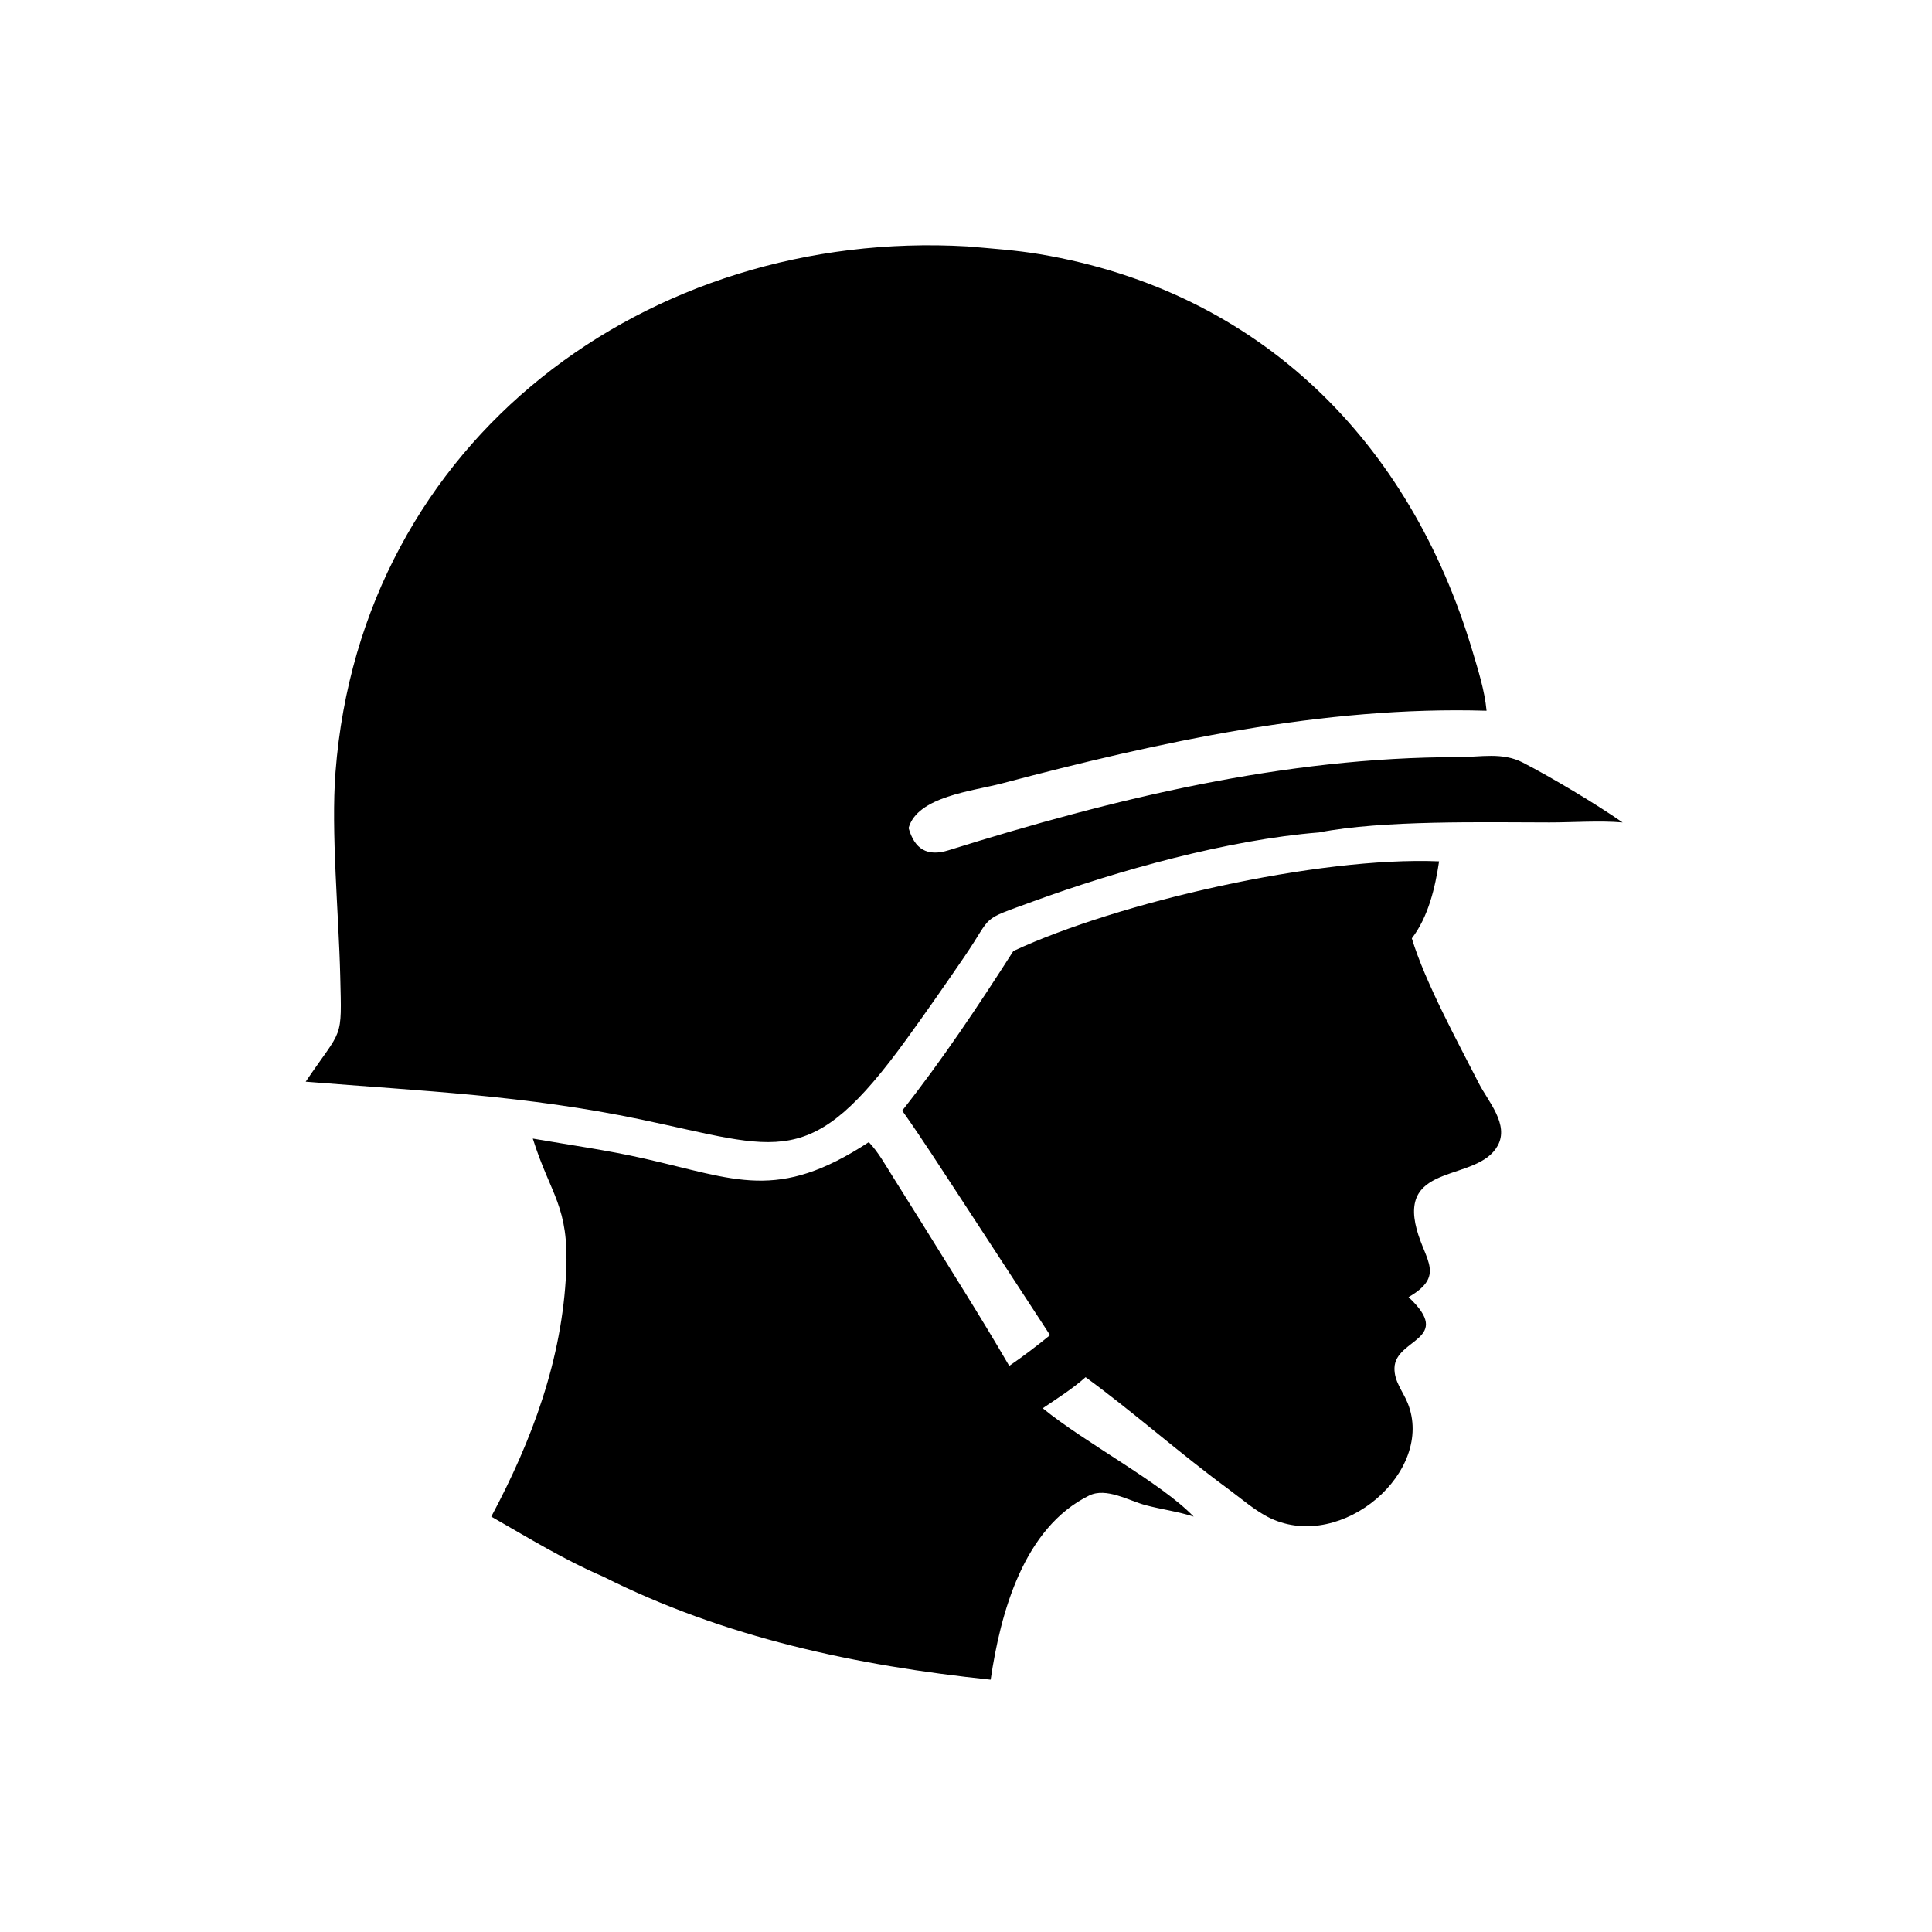
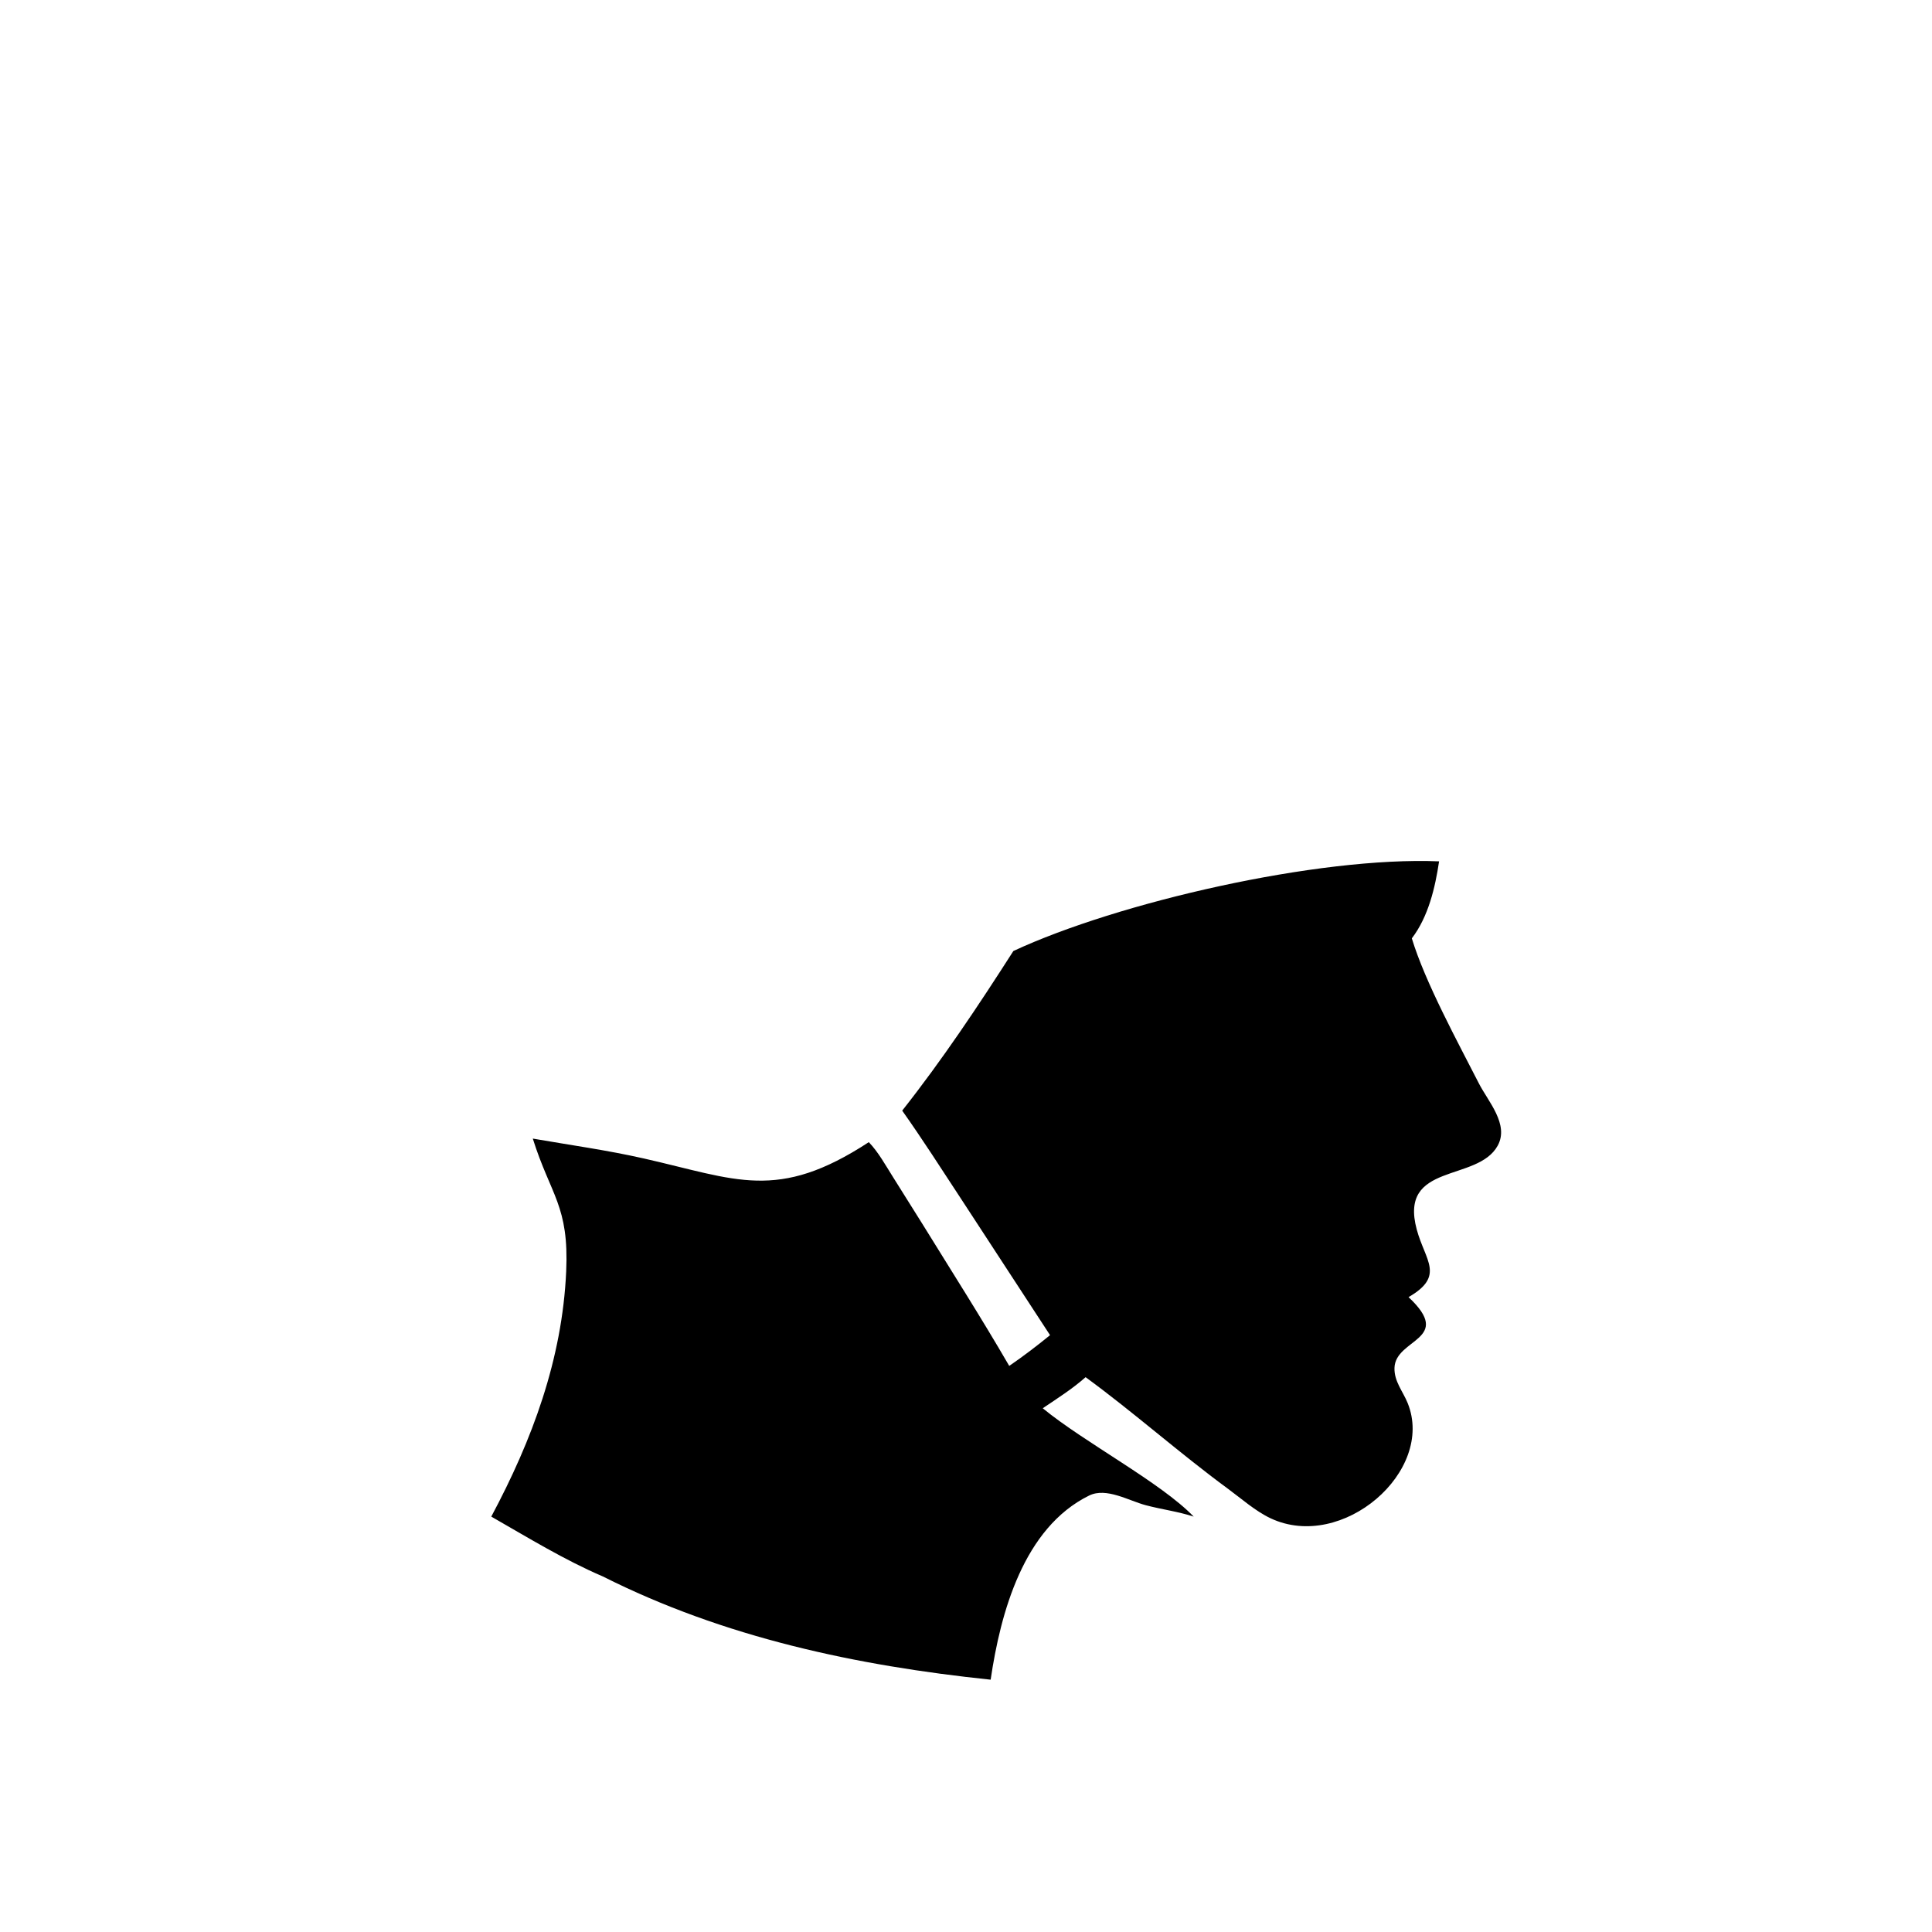
<svg xmlns="http://www.w3.org/2000/svg" width="600" height="600" viewBox="0 0 600 600" fill="none">
-   <path d="M300.36 76.515C201.481 70.826 112.157 136.406 104.194 239.78C102.768 258.292 105.193 283.782 105.658 303.011C106.154 323.512 106.516 318.816 94.934 335.925C131.093 338.836 163.249 340.176 198.92 347.638C242.369 356.727 251.579 364 281.444 322.849C287.608 314.356 293.607 305.732 299.529 297.069C308.688 283.67 303.865 286.161 320.824 279.952C347.044 270.351 381.367 260.786 409.63 258.524C429.486 254.654 460.964 255.405 481.206 255.418C488.572 255.421 496.673 254.802 503.916 255.423C495.725 249.719 481.937 241.475 472.951 236.83C466.558 233.526 459.815 235.13 452.874 235.13C398.839 235.124 345.86 248.038 294.604 264.054C287.924 266.14 284.033 263.694 282.177 257.149C284.895 247.345 302.056 245.703 311.198 243.288C359.596 230.496 411.249 219.19 461.663 220.727C461.078 214.443 459.064 208.155 457.265 202.126C437.906 137.227 391.414 90.5 323.023 78.953C315.512 77.685 307.939 77.177 300.36 76.515Z" fill="black" />
  <path d="M446.919 267.5C409.297 265.938 347.173 280.226 314.708 295.348C303.861 312.3 292.662 329.116 280.188 344.914C286.447 353.757 292.299 362.909 298.242 371.966L326.103 414.647C322.009 417.99 317.787 421.206 313.427 424.195C304.771 409.275 295.528 394.789 286.466 380.117L277.305 365.503C274.993 361.847 272.812 357.839 269.815 354.706C241.392 373.297 228.679 366.265 199.935 359.77C188.469 357.178 177.017 355.604 165.462 353.597C171.047 371.338 176.75 374.42 175.833 394.871C174.611 422.117 165.275 447.241 152.571 470.993C163.847 477.442 175.279 484.47 187.217 489.579C224.872 508.536 265.974 517.291 307.656 521.641C310.716 500.834 317.873 474.469 338.252 464.451C343.577 461.834 350.563 466.066 355.837 467.461C360.801 468.775 365.797 469.394 370.709 470.993C360.432 460.348 336.85 448.031 323.832 437.346C328.256 434.365 333.169 431.237 337.14 427.694C352.003 438.555 366.246 451.243 381.343 462.343C385.56 465.442 389.896 469.313 394.618 471.531C416.864 481.973 445.731 456.928 437.163 435.735C435.673 432.051 432.943 429.014 433.07 424.799C433.344 415.624 451.661 416.168 437.437 402.833C448.846 396.238 442.592 391.531 439.98 381.83C434.343 360.891 458.839 367.217 465.116 355.806C468.752 349.196 462.149 342.082 459.294 336.491C452.819 323.802 442.569 305.017 438.456 291.417C443.589 284.696 445.698 275.702 446.919 267.5Z" fill="black" />
</svg>